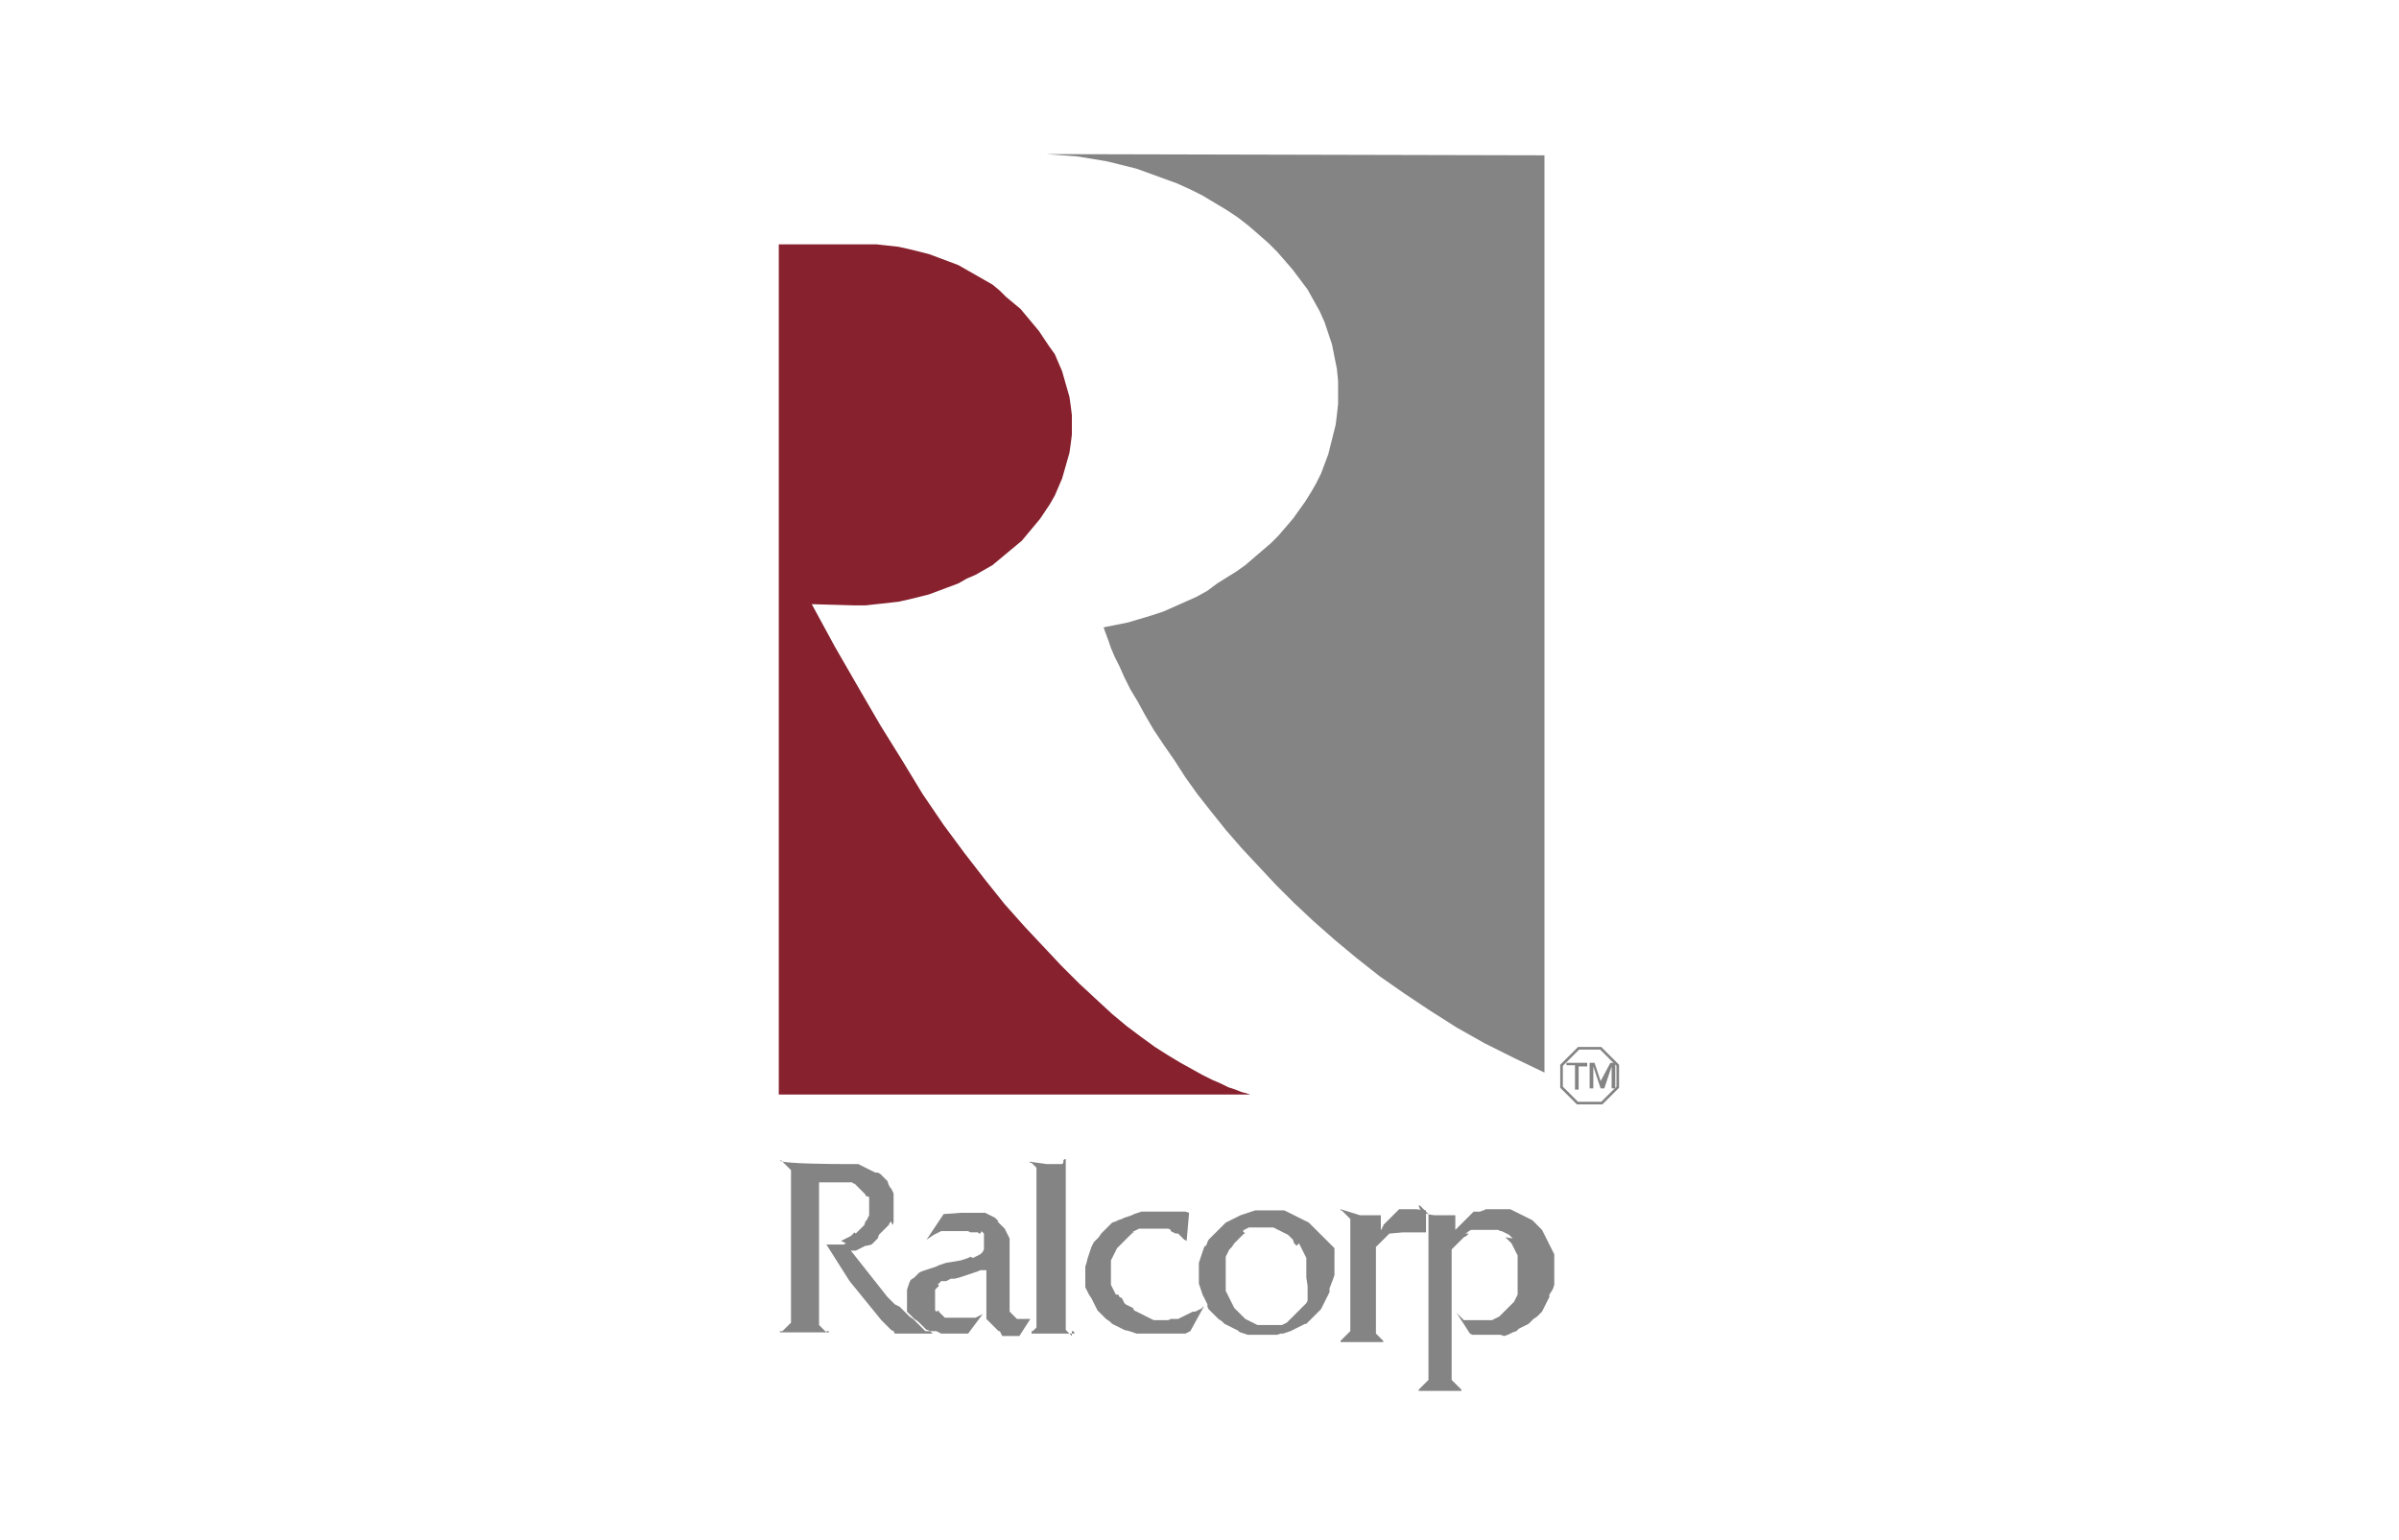
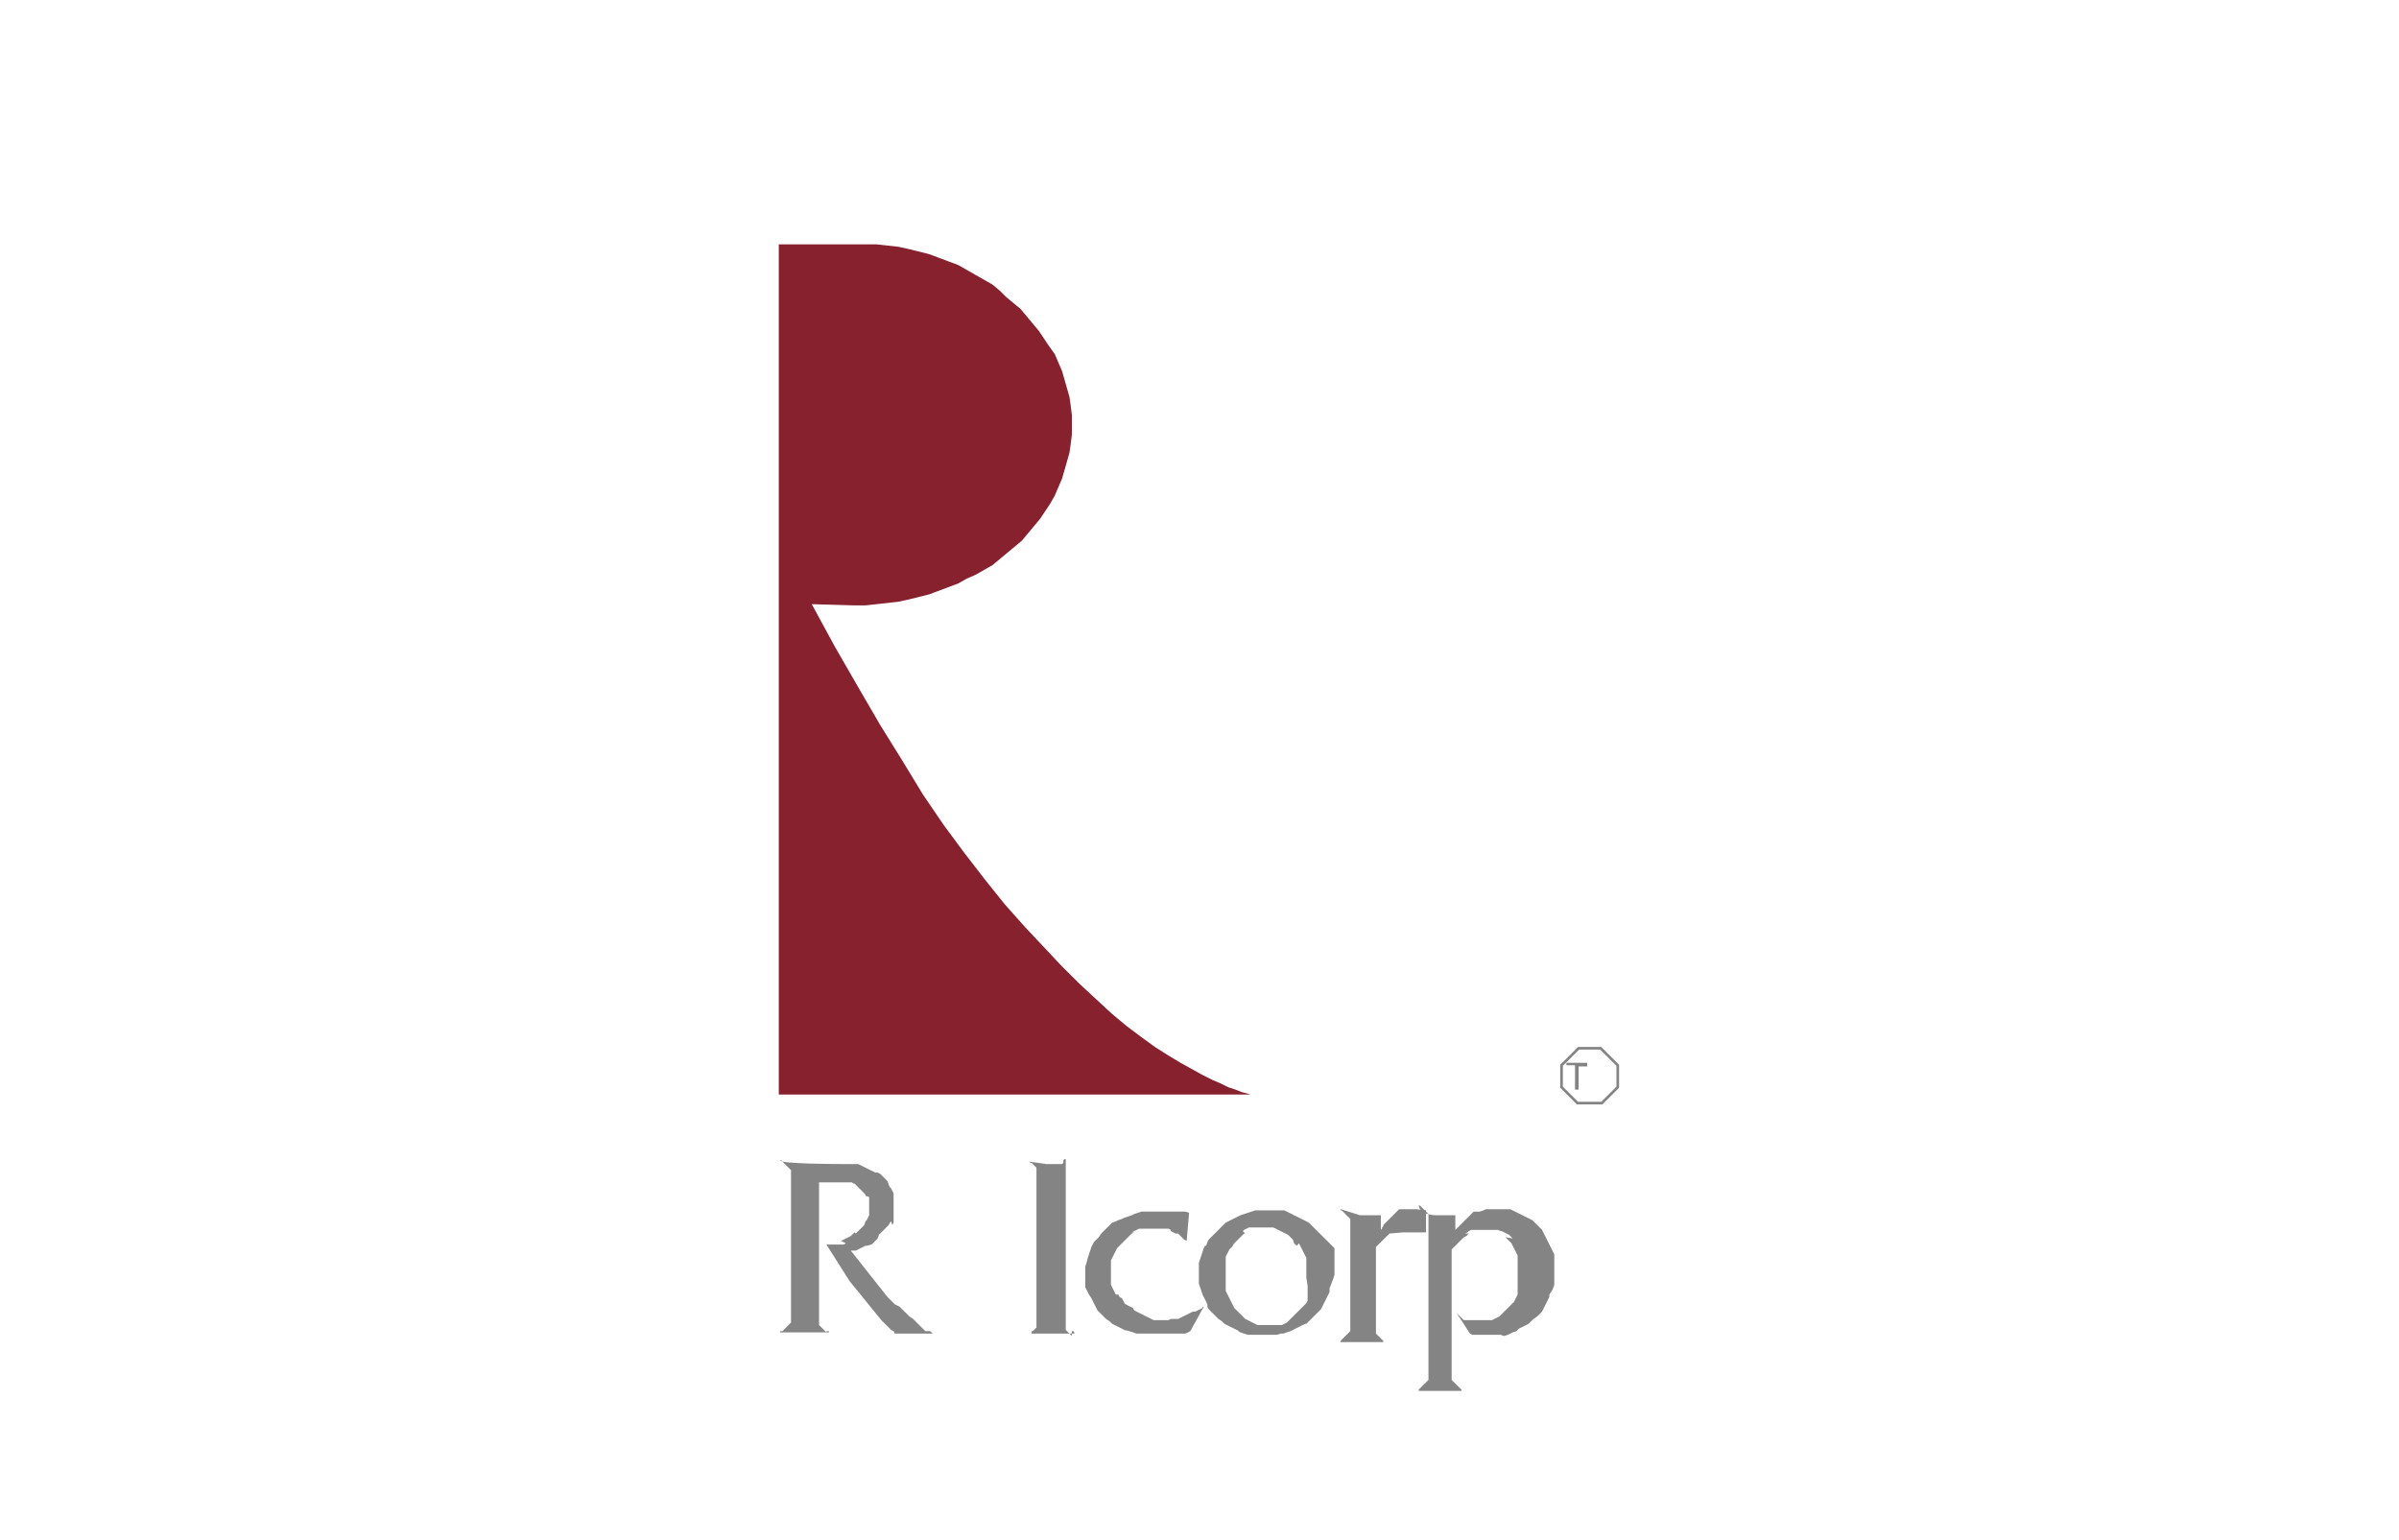
<svg xmlns="http://www.w3.org/2000/svg" xmlns:ns1="http://sodipodi.sourceforge.net/DTD/sodipodi-0.dtd" xmlns:ns2="http://www.inkscape.org/namespaces/inkscape" xmlns:xlink="http://www.w3.org/1999/xlink" version="1.0" id="svg2" ns1:docname="New document 1" x="0px" y="0px" viewBox="0 0 552.3 354.5" style="enable-background:new 0 0 552.3 354.5;" xml:space="preserve">
  <style type="text/css">
	.st0{clip-path:url(#SVGID_2_);}
	.st1{clip-path:url(#SVGID_4_);}
	.st2{fill-rule:evenodd;clip-rule:evenodd;fill:#87212E;}
	.st3{fill-rule:evenodd;clip-rule:evenodd;fill:#848484;}
	.st4{fill:none;stroke:#848484;stroke-width:0.216;stroke-linecap:round;stroke-miterlimit:10;}
</style>
  <ns1:namedview bordercolor="#666666" borderopacity="1.0" fit-margin-bottom="0" fit-margin-left="0" fit-margin-right="0" fit-margin-top="0" id="base" ns2:current-layer="g2993" ns2:cx="91.789601" ns2:cy="210.46105" ns2:document-units="px" ns2:pageopacity="0.0" ns2:pageshadow="2" ns2:window-height="458" ns2:window-maximized="0" ns2:window-width="570" ns2:window-x="198" ns2:window-y="198" ns2:zoom="0.82" pagecolor="#ffffff" showgrid="false">
	</ns1:namedview>
  <g id="layer1" transform="translate(-410.056,-326.764)" ns2:groupmode="layer" ns2:label="Layer 1">
    <g id="g2993" transform="matrix(1.25,0,0,-1.25,-75,869.862)" ns2:label="RAH BTS Presentation v25">
      <g id="g3107">
        <g id="g3013" transform="translate(103.762,4.571)">
          <g>
            <defs>
              <rect id="SVGID_1_" x="53.5" y="-95.9" width="900" height="675" />
            </defs>
            <clipPath id="SVGID_2_">
              <use xlink:href="#SVGID_1_" style="overflow:visible;" />
            </clipPath>
            <g id="g3015" class="st0">
              <g id="g3021" transform="matrix(2.288,0,0,3.16,284,202.69)">
                <g id="g3023" transform="scale(0.983,0.711)">
                  <g>
                    <defs>
                      <rect id="SVGID_3_" x="-2.6" y="-104.2" width="205.9" height="284.4" />
                    </defs>
                    <clipPath id="SVGID_4_">
                      <use xlink:href="#SVGID_3_" style="overflow:visible;" />
                    </clipPath>
                    <g id="g3025" class="st1">
                      <g id="g3031">
                        <g id="g3033">
                          <g id="g3035">
												</g>
                        </g>
                        <path id="path3037" ns2:connector-curvature="0" class="st2" d="M70.1,51.5l0.9,0l0.9,0.1l0.9,0.1l0.9,0.1l0.9,0.2             l0.8,0.2l0.8,0.2l0.8,0.3l0.8,0.3l0.8,0.3l0.7,0.4L80,54l0.7,0.4l0.7,0.4l0.6,0.5l0.6,0.5l0.6,0.5l0.6,0.5l0.5,0.6             l0.5,0.6l0.5,0.6l0.4,0.6l0.4,0.6l0.4,0.7l0.3,0.7l0.3,0.7l0.2,0.7l0.2,0.7l0.2,0.7l0.1,0.7l0.1,0.8l0,0.8l0,0.8             l-0.1,0.8l-0.1,0.7l-0.2,0.7l-0.2,0.7l-0.2,0.7l-0.3,0.7l-0.3,0.7L86,72.8l-0.4,0.6L85.2,74l-0.5,0.6l-0.5,0.6l-0.5,0.6             l-0.6,0.5l-0.6,0.5L82,77.3l-0.6,0.5l-0.7,0.4L80,78.6L79.3,79l-0.7,0.4l-0.8,0.3L77,80l-0.8,0.3l-0.8,0.2l-0.8,0.2             l-0.9,0.2L72.8,81l-0.9,0.1L71,81.1l-0.9,0h-6.2V11.4h39l-0.1,0l-0.1,0l-0.2,0l-0.3,0.1l-0.4,0.1l-0.5,0.2l-0.6,0.2             l-0.6,0.3l-0.7,0.3L98.6,13l-0.9,0.5L96.8,14l-1,0.6l-1.1,0.7l-1.1,0.8l-1.2,0.9l-1.2,1l-1.3,1.2l-1.4,1.3L87,22             l-1.5,1.6L84,25.2l-1.6,1.8l-1.6,2l-1.7,2.2l-1.7,2.3l-1.7,2.5L74,38.8l-1.8,2.9l-1.8,3.1l-1.9,3.3l-1.9,3.5L70.1,51.5             L70.1,51.5z" />
-                         <path id="path3039" ns2:connector-curvature="0" class="st3" d="M84.5,88.5l1.3,0l1.3-0.1l1.3-0.1l1.2-0.2l1.2-0.2             l1.2-0.3l1.2-0.3l1.1-0.4l1.1-0.4l1.1-0.4l1.1-0.5l1-0.5l1-0.6l1-0.6l0.9-0.6l0.9-0.7l0.8-0.7l0.8-0.7l0.7-0.7l0.7-0.8             L106,79l0.6-0.8l0.6-0.8l0.5-0.9l0.5-0.9l0.4-0.9l0.3-0.9l0.3-0.9l0.2-1l0.2-1l0.1-1l0-1l0-0.9l-0.1-0.9l-0.1-0.8             l-0.2-0.8l-0.2-0.8l-0.2-0.8l-0.3-0.8l-0.3-0.8l-0.4-0.8l-0.4-0.7L107,60l-0.5-0.7l-0.5-0.7l-0.6-0.7l-0.6-0.7l-0.6-0.6             l-0.7-0.6l-0.7-0.6l-0.7-0.6l-0.7-0.5l-0.8-0.5l-0.8-0.5L99,52.7l-0.9-0.5l-0.9-0.4l-0.9-0.4l-0.9-0.4l-0.9-0.3l-1-0.3             l-1-0.3l-1-0.2l-1-0.2l0.1-0.3l0.3-0.8l0.2-0.6l0.3-0.7l0.4-0.8l0.4-0.9l0.5-1l0.6-1l0.6-1.1l0.7-1.2l0.8-1.2l0.9-1.3             l0.9-1.4l1-1.4l1.1-1.4l1.2-1.5l1.3-1.5l1.4-1.5l1.4-1.5l1.5-1.5l1.6-1.5l1.7-1.5l1.8-1.5l1.9-1.5l2-1.4l2.1-1.4l2.2-1.4             l2.3-1.3l2.4-1.2l2.5-1.2v75.2L84.5,88.5L84.5,88.5z" />
                        <path id="path3041" ns2:connector-curvature="0" class="st3" d="M69,5.7l0.3,0l0.3,0l0.2,0l0.2,0l0.2,0l0.2,0             l0.2-0.1l0.2-0.1l0.2-0.1l0.2-0.1l0.2-0.1l0.2-0.1l0.2-0.1L72,5l0.2-0.1l0.1-0.1l0.1-0.1l0.1-0.1l0.1-0.1l0.1-0.1             l0.1-0.1L72.9,4L73,3.8l0.1-0.1l0.1-0.2l0.1-0.2l0-0.2l0-0.2l0-0.2l0-0.2l0-0.2l0-0.2l0-0.2l0-0.2l0-0.2l0-0.2l0-0.2             l0-0.2l-0.1-0.2L73.1,1L73,0.9l-0.1-0.2l-0.1-0.1l-0.1-0.1l-0.1-0.1l-0.1-0.1l-0.1-0.1l-0.1-0.1l-0.1-0.1l-0.1-0.1             L72-0.4l-0.1-0.1l-0.1-0.1l-0.1-0.1l-0.1-0.1l-0.1-0.1L71.1-1L71-1l-0.2-0.1l-0.2-0.1l-0.2-0.1l-0.2-0.1l-0.2,0l-0.2,0             l3-3.8l0.2-0.2l0.2-0.2l0.2-0.2L73.8-6L74-6.2l0.2-0.2l0.2-0.2l0.2-0.2L74.9-7l0.2-0.2l0.2-0.2l0.2-0.2l0.2-0.2l0.2-0.2             L76.3-8l0.2-0.2h-1.9l-0.2,0l-0.2,0l-0.2,0l-0.2,0l-0.2,0l-0.2,0L73.3-8l-0.2,0.1L73-7.8l-0.1,0.1l-0.1,0.1l-0.1,0.1             l-0.1,0.1l-0.1,0.1l-0.1,0.1l-0.1,0.1l-2.6,3.2l-1.9,3l0.2,0l0.2,0l0.2,0l0.2,0l0.2,0l0.2,0l0.2,0l0.2,0.1L69-0.6             l0.2,0.1l0.2,0.1l0.2,0.1l0.2,0.1l0.1,0.1l0.1,0.1l0.1,0.1L70.2,0l0.1,0.1l0.1,0.1l0.1,0.1l0.1,0.1l0.1,0.1l0.1,0.1             l0.1,0.1L71,1l0.1,0.1l0.1,0.2l0.1,0.2l0,0.2l0,0.2l0,0.2l0,0.2l0,0.1l0,0.1l0,0.1l0,0.1l0,0.1l0,0.1l0,0.1L71,3.1             L71,3.2l-0.1,0.1l-0.1,0.1l-0.1,0.1l-0.1,0.1l-0.1,0.1l-0.1,0.1l-0.1,0.1l-0.1,0.1L70.2,4l-0.1,0.1L70,4.1l-0.1,0.1             l-0.1,0l-0.1,0l-0.1,0l-0.1,0l-0.1,0l-0.1,0l-0.1,0l-0.1,0l-0.1,0h-0.1l-0.1,0h-0.2l-0.2,0l-0.2,0l-0.2,0l-0.2,0l-0.2,0             l-0.2,0l-0.2,0v-9.4v-0.4l0-0.4l0-0.2l0-0.2l0-0.2l0-0.2l0-0.1l0-0.1l0-0.1l0-0.1l0-0.1l0-0.1l0-0.1l0.1-0.1l0.1-0.1             l0.1-0.1l0.1-0.1l0.1-0.1l0.1-0.1L67.8-8l0.1,0l0.1,0v-0.1h-4v0.1l0.1,0l0.1,0l0.1,0.1l0.1,0.1l0.1,0.1l0.1,0.1l0.1,0.1             l0.1,0.1l0.1,0.1l0,0.1l0,0.1l0,0.1l0,0.1l0,0.1l0,0.1l0,0.1l0,0.2l0,0.2l0,0.2l0,0.2v0.4l0,0.4v7.9l0,0.4v0.4l0,0.2             l0,0.2l0,0.2l0,0.2l0,0.1l0,0.1l0,0.1l0,0.1l0,0.1l0,0.1l0,0.1l-0.1,0.1l-0.1,0.1l-0.1,0.1l-0.1,0.1l-0.1,0.1l-0.1,0.1             l-0.1,0.1l-0.1,0.1l-0.1,0C64,5.7,69,5.7,69,5.7z" />
-                         <path id="path3043" ns2:connector-curvature="0" class="st3" d="M83.6-8.4l-0.3,0l-0.3,0l-0.1,0l-0.1,0l-0.1,0             l-0.1,0l-0.1,0l-0.1,0l-0.1,0l-0.1,0L82-8L81.9-8l-0.1,0.1l-0.1,0.1l-0.1,0.1l-0.1,0.1l-0.1,0.1l-0.1,0.1l-0.1,0.1             l-0.1,0.1l-0.1,0.1L81-7.2L81-7.1L80.9-7l0,0.1l0,0.1l0,0.1l0,0.1l0,0.1l0,0.2v3.3L80.7-3L80.6-3l-0.1,0l-0.1,0l-0.2-0.1             l-0.3-0.1l-0.3-0.1l-0.3-0.1L79-3.5l-0.3-0.1l-0.4-0.1L78-3.7l-0.2-0.1l-0.2-0.1l-0.1,0l-0.1,0l-0.1,0l-0.1,0l-0.1-0.1             l-0.1-0.1l-0.1-0.1L77-4.2L77-4.3l-0.1-0.1l-0.1-0.1l-0.1-0.1l0-0.1l0-0.1l0-0.1l0-0.1l0-0.1l0-0.1l0-0.1l0-0.1l0-0.1             l0-0.1l0-0.1l0-0.1l0-0.1l0-0.1l0-0.1l0-0.1l0-0.1l0.1-0.1L77-6.3L77-6.4l0.1-0.1l0.1-0.1l0.1-0.1l0.1-0.1l0.1-0.1l0.1,0             l0.1,0l0.1,0l0.1,0l0.1,0l0.1,0l0.1,0l0.1,0l0.1,0l0.1,0l0.1,0l0.2,0l0.2,0l0.2,0l0.2,0l0.2,0l0.2,0l0.2,0l0.2,0.1             l0.2,0.1l0.2,0.1l-1.2-1.6l-0.1,0l-0.1,0l-0.1,0l-0.1,0l-0.1,0l-0.1,0h-0.1h-0.1l-0.2,0l-0.2,0l-0.2,0l-0.2,0l-0.2,0             l-0.2,0l-0.2,0l-0.2,0.1l-0.2,0.1L76.3-8l-0.2,0.1L76-7.9l-0.1,0.1l-0.1,0.1l-0.1,0.1l-0.1,0.1l-0.1,0.1l-0.1,0.1             l-0.1,0.1L75-7l-0.1,0.1l-0.1,0.1l-0.1,0.1l-0.1,0.1l-0.1,0.1l-0.1,0.1l0,0.2l0,0.2l0,0.2l0,0.2l0,0.2l0,0.2l0,0.3l0,0.3             l0.1,0.3l0.1,0.3l0.1,0.2L75-3.6l0.2,0.2l0.2,0.2l0.2,0.1L75.9-3l0.3,0.1l0.3,0.1l0.3,0.1L77-2.6l0.3,0.1l0.3,0.1             l0.6,0.1l0.6,0.1l0.3,0.1l0.3,0.1l0.2,0.1L79.8-2L80-1.9l0.2,0.1l0.2,0.1l0.1,0.1l0.1,0.1l0.1,0.2l0,0.2l0,0.2l0,0.1             l0,0.1l0,0.1l0,0.1l0,0.1l0,0.1l0,0.1l0,0.1l0,0.1l-0.1,0.1l-0.1,0.1L80.4,0L80.3,0l-0.1,0.1l-0.1,0l-0.1,0l-0.1,0             l-0.1,0l-0.1,0l-0.1,0l-0.2,0.1l-0.2,0l-0.2,0l-0.2,0l-0.2,0l-0.2,0l-0.2,0l-0.2,0l-0.2,0l-0.2,0l-0.2,0l-0.2,0l-0.2-0.1             l-0.2-0.1l-0.2-0.1l-0.2-0.1L76.8,0l-0.2-0.1l-0.3-0.2l-0.3-0.2l1.4,2.1l1.4,0.1h0.2l0.2,0l0.2,0l0.2,0l0.2,0l0.2,0             l0.2,0l0.2,0l0.2,0l0.2,0l0.2-0.1l0.2-0.1l0.2-0.1l0.2-0.1l0.1-0.1l0.1-0.1l0.1-0.1L81.8,1l0.1-0.1L82,0.8l0.1-0.1             l0.1-0.1l0.1-0.1l0.1-0.1l0.1-0.2l0.1-0.2l0.1-0.2l0.1-0.2l0-0.2l0-0.2l0-0.2l0-0.2v-3.2v-0.3v-0.3l0-0.3l0-0.2l0-0.1             l0-0.1l0-0.1l0-0.1l0-0.1l0-0.1l0-0.1l0-0.1l0-0.1l0.1-0.1l0.1-0.1l0.1-0.1l0.1-0.1l0.1-0.1l0.1-0.1l0.1,0l0.1,0l0.1,0             l0.1,0l0.1,0l0.1,0l0.1,0l0.2,0l0.2,0L83.6-8.4z" />
                        <path id="path3045" ns2:connector-curvature="0" class="st3" d="M85.8,5.7H86l0.2,0l0.1,0l0.1,0l0.1,0l0.1,0l0.1,0             l0.1,0l0.1,0l0.1,0l0.1,0l0.1,0.1L87.2,6l0.1,0.1h0.1V-5.8v-0.4l0-0.3l0-0.2l0-0.2l0-0.1l0-0.1l0-0.1l0-0.1l0-0.1l0-0.1             l0-0.1l0-0.1l0-0.1l0-0.1l0.1-0.1l0.1-0.1l0.1-0.1l0.1-0.1l0.1-0.1L87.9-8L88-8l0.1-0.1v-0.1h-3.5v0.1L84.6-8L84.7-8             l0.1,0.1l0.1,0.1l0.1,0.1L85-7.7L85-7.7l0,0.1l0,0.1l0,0.1l0,0.1l0,0.1l0,0.1l0,0.1l0,0.1l0,0.1l0,0.1l0,0.1l0,0.2l0,0.2             l0,0.3l0,0.4v9.2l0,0.3l0,0.3l0,0.2l0,0.2l0,0.2l0,0.1l0,0.1l0,0.1l0,0.1l0,0.1l0,0.1l0,0.1l0,0.1l0,0.1l0,0.1L85,5.4             l-0.1,0.1l-0.1,0.1l-0.1,0.1l-0.1,0.1l-0.1,0l-0.1,0.1L85.8,5.7L85.8,5.7z" />
                        <path id="path3047" ns2:connector-curvature="0" class="st3" d="M97.3-0.6L97.3-0.6l-0.2,0.1L97-0.4l-0.1,0.1             l-0.1,0.1L96.6,0L96.4,0l-0.2,0.1l-0.2,0.1L96,0.3l-0.2,0.1l-0.2,0l-0.2,0l-0.2,0l-0.2,0l-0.2,0l-0.2,0l-0.2,0l-0.2,0             l-0.2,0l-0.2,0l-0.2,0l-0.2,0l-0.2-0.1l-0.2-0.1l-0.2-0.1L93,0.1L92.8,0l-0.1-0.1l-0.1-0.1l-0.1-0.1l-0.1-0.1l-0.1-0.1             l-0.1-0.1l-0.1-0.1l-0.1-0.1L91.8-1l-0.1-0.1l-0.1-0.1l-0.1-0.2l-0.1-0.2l-0.1-0.2l-0.1-0.2l-0.1-0.2l0-0.2l0-0.2l0-0.2             l0-0.2l0-0.2l0-0.2l0-0.2l0-0.2l0-0.2l0-0.2l0.1-0.2l0.1-0.2l0.1-0.2l0.1-0.2L91.7-5l0.1-0.2L92-5.3l0.1-0.2l0.1-0.2             l0.1-0.1l0.2-0.1L92.7-6l0.2-0.1L93-6.3l0.2-0.1l0.2-0.1l0.2-0.1l0.2-0.1l0.2-0.1l0.2-0.1l0.2-0.1l0.2-0.1l0.2,0l0.2,0             l0.2,0l0.2,0l0.2,0l0.2,0L96-7l0.2,0l0.2,0l0.2,0l0.2,0.1L97-6.8l0.2,0.1l0.2,0.1l0.2,0.1l0.2,0.1L98-6.4l0.2,0.1             l0.2,0.1l0.2,0.1L98.6-6h0.1l-1.1-2l-0.2-0.1l-0.2-0.1l-0.2,0l-0.2,0l-0.2,0l-0.2,0l-0.2,0l-0.2,0l-0.4,0l-0.4,0l-0.4,0             l-0.4,0l-0.3,0l-0.3,0l-0.3,0l-0.3,0l-0.3,0.1l-0.3,0.1l-0.3,0.1L92.5-8l-0.3,0.1L92-7.8l-0.2,0.1l-0.2,0.1l-0.2,0.1             l-0.2,0.1l-0.2,0.2L90.7-7l-0.2,0.2l-0.2,0.2l-0.2,0.2L90-6.3l-0.1,0.2l-0.1,0.2l-0.1,0.2l-0.1,0.2l-0.1,0.2L89.3-5             l-0.1,0.2l-0.1,0.2l-0.1,0.2l0,0.2l0,0.3l0,0.3l0,0.3l0,0.3l0,0.3l0.1,0.3L89.2-2l0.1,0.3l0.1,0.3l0.1,0.3l0.1,0.2             l0.1,0.2l0.2,0.2l0.2,0.2L90.3,0l0.2,0.2l0.2,0.2l0.2,0.2L91,0.7l0.2,0.2L91.5,1l0.2,0.1L92,1.2l0.2,0.1l0.3,0.1l0.3,0.1             L93,1.6l0.3,0.1l0.3,0.1l0.3,0l0.3,0l0.3,0l0.3,0l0.3,0l0.3,0l0.3,0l0.3,0l0.3,0l0.3,0l0.3,0l0.3,0l0.3-0.1L97.3-0.6             L97.3-0.6z" />
                        <path id="path3049" ns2:connector-curvature="0" class="st3" d="M107.1-3.6v0.2l0,0.2l0,0.2l0,0.2l0,0.2l0,0.2             l0,0.2l0,0.2l-0.1,0.2l-0.1,0.2l-0.1,0.2l-0.1,0.2l-0.1,0.2l-0.1,0.2L106.3-1l-0.1,0.1l-0.1,0.1L106-0.5l-0.1,0.1             l-0.1,0.1l-0.1,0.1l-0.1,0.1L105.4,0l-0.2,0.1L105,0.2l-0.2,0.1l-0.2,0.1l-0.2,0.1l-0.2,0l-0.2,0l-0.2,0l-0.2,0l-0.2,0             l-0.2,0l-0.2,0l-0.2,0l-0.2,0l-0.2,0l-0.2-0.1l-0.2-0.1l-0.1-0.1L102.1,0L102,0l-0.1-0.1l-0.1-0.1l-0.1-0.1l-0.1-0.1             l-0.1-0.1l-0.1-0.1l-0.1-0.1l-0.1-0.1L101-1.1l-0.1-0.1l-0.1-0.1l-0.1-0.2l-0.1-0.2l-0.1-0.2l0-0.2l0-0.2l0-0.2l0-0.2             l0-0.2l0-0.2l0-0.2l0-0.2l0-0.2l0-0.2l0-0.2l0-0.2l0-0.2l0-0.2l0.1-0.2l0.1-0.2l0.1-0.2l0.1-0.2l0.1-0.2l0.1-0.2l0.1-0.2             l0.1-0.1l0.1-0.1l0.1-0.1l0.1-0.1l0.1-0.1l0.1-0.1l0.1-0.1l0.1-0.1l0.1-0.1l0.2-0.1l0.2-0.1l0.2-0.1l0.2-0.1l0.2-0.1             l0.2,0l0.2,0l0.2,0l0.2,0l0.2,0l0.2,0l0.2,0l0.2,0l0.2,0l0.2,0l0.2,0.1l0.2,0.1l0.1,0.1l0.1,0.1l0.1,0.1l0.1,0.1l0.1,0.1             l0.1,0.1l0.1,0.1l0.1,0.1l0.1,0.1l0.1,0.1l0.1,0.1l0.1,0.1l0.1,0.1l0.1,0.1l0.1,0.1l0.1,0.1l0.1,0.2l0,0.2l0,0.2l0,0.2             l0,0.2l0,0.2l0,0.2L107.1-3.6L107.1-3.6z M98.3-3.3l0,0.3l0,0.3l0,0.3l0.1,0.3l0.1,0.3l0.1,0.3l0.1,0.3l0.1,0.2L98.9-1             L99-0.7l0.1,0.2l0.2,0.2l0.2,0.2l0.2,0.2l0.2,0.2l0.2,0.2l0.2,0.2l0.2,0.2l0.2,0.1l0.2,0.1l0.2,0.1l0.2,0.1l0.2,0.1             l0.2,0.1l0.3,0.1l0.3,0.1l0.3,0.1l0.3,0.1l0.3,0l0.3,0l0.3,0l0.3,0l0.3,0l0.3,0l0.2,0l0.2,0l0.2,0l0.2-0.1l0.2-0.1             l0.2-0.1l0.2-0.1l0.2-0.1l0.2-0.1l0.2-0.1l0.2-0.1l0.2-0.1l0.2-0.1l0.2-0.2l0.1-0.1l0.1-0.1l0.1-0.1l0.1-0.1l0.1-0.1             l0.1-0.1l0.1-0.1l0.1-0.1l0.1-0.1l0.1-0.1l0.1-0.1l0.1-0.1l0.1-0.1l0.1-0.1l0.1-0.1l0.1-0.1l0.1-0.1l0.1-0.1l0.1-0.1             l0-0.1l0-0.1l0-0.1l0-0.1l0-0.1l0-0.1l0-0.1l0-0.1l0-0.1l0-0.1l0-0.1l0-0.1v-0.1l0-0.3l0-0.3l0-0.3l-0.1-0.3L109-4.5             L109-4.8L108.9-5l-0.1-0.2l-0.1-0.2l-0.1-0.2L108.4-6l-0.1-0.2l-0.2-0.2l-0.2-0.2l-0.2-0.2l-0.2-0.2l-0.2-0.2l-0.2-0.2             L107-7.4l-0.2-0.1l-0.2-0.1l-0.2-0.1l-0.2-0.1L105.8-8l-0.3-0.1l-0.3-0.1L105-8.2l-0.3-0.1l-0.3,0l-0.3,0l-0.3,0l-0.3,0             l-0.3,0l-0.3,0l-0.3,0l-0.3,0l-0.3,0.1l-0.3,0.1l-0.2,0.1L101.6-8l-0.2,0.1l-0.2,0.1l-0.2,0.1l-0.2,0.1l-0.2,0.1             l-0.2,0.1l-0.2,0.2L99.9-7l-0.2,0.2l-0.2,0.2l-0.2,0.2l-0.2,0.2l-0.1,0.2L99-5.8l-0.1,0.2l-0.1,0.2l-0.1,0.2l-0.1,0.2             l-0.1,0.3l-0.1,0.3l-0.1,0.3l0,0.3l0,0.3L98.3-3.3L98.3-3.3z" />
                        <path id="path3051" ns2:connector-curvature="0" class="st3" d="M111.5,1.5l0.2,0l0.2,0l0.2,0l0.2,0l0.1,0l0.1,0             l0.1,0l0.1,0l0.1,0l0.1,0l0.1,0l0.1,0h0.1V0.2l0,0.1l0.1,0.1l0,0.1l0.1,0.1l0,0.1l0.1,0.1l0.1,0.1l0.1,0.1l0.1,0.1             l0.1,0.1l0.1,0.1l0.1,0.1l0.1,0.1l0.1,0.1l0.1,0.1l0.1,0.1l0.1,0.1l0.1,0.1l0.1,0l0.1,0l0.1,0l0.1,0l0.1,0l0.1,0l0.1,0             l0.1,0l0.1,0l0.1,0l0.1,0l0.1,0l0.1,0h0.1l0.8-0.1v-1.9l0,0.1l-0.1,0l-0.1,0l-0.1,0l-0.1,0l-0.1,0l-0.1,0l-0.1,0l-0.1,0             l-0.1,0l-0.1,0h-0.1h-0.1l-0.1,0l-0.1,0l-0.1,0l-0.1,0l-0.1,0l-0.1,0l-0.1,0L113.9,0l-0.1-0.1l-0.1-0.1l-0.1-0.1             l-0.1-0.1l-0.1-0.1l-0.1-0.1l-0.1-0.1l-0.1-0.1l-0.1-0.1l-0.1-0.1l-0.1-0.1l0-0.1l0-0.1l0-0.1l0-0.1l0-0.1l0-0.2l0-0.2             l0-0.2l0-0.2l0-0.2l0-0.2v-0.2v-2.9l0-0.4v-0.3v-0.2l0-0.2l0-0.1l0-0.1l0-0.1l0-0.1l0-0.1l0-0.1l0-0.1l0-0.1l0-0.1l0-0.1             l0-0.1l0-0.1l0.1-0.1l0.1-0.1l0.1-0.1l0.1-0.1l0.1-0.1l0.1-0.1v-0.1h-3.5v0.1l0.1,0.1l0.1,0.1l0.1,0.1l0.1,0.1l0.1,0.1             l0.1,0.1l0.1,0.1l0.1,0.1l0,0.1l0,0.1l0,0.1l0,0.1l0,0.1l0,0.1l0,0.1l0,0.1l0,0.1l0,0.1l0,0.2v0.2l0,0.3v0.4v5v0.4l0,0.3             v0.2l0,0.2l0,0.1l0,0.1l0,0.1l0,0.1l0,0.1l0,0.1l0,0.1l0,0.1l0,0.1l0,0.1l-0.1,0.1l-0.1,0.1l-0.1,0.1l-0.1,0.1l-0.1,0.1             l-0.1,0.1l-0.1,0.1l-0.1,0v0.1L111.5,1.5L111.5,1.5z" />
                        <path id="path3053" ns2:connector-curvature="0" class="st3" d="M117.7,1.5l0.2,0l0.2,0l0.2,0l0.2,0l0.1,0l0.1,0             l0.1,0l0.1,0l0.1,0l0.1,0l0.1,0l0.1,0V0.3l0.1,0.1l0.1,0.1l0.1,0.1l0.1,0.1l0.1,0.1l0.1,0.1l0.1,0.1l0.1,0.1l0.1,0.1             l0.1,0.1l0.1,0.1l0.1,0.1l0.1,0.1l0.1,0.1l0.1,0.1l0.1,0l0.1,0l0.1,0l0.1,0l0.1,0l0.3,0.1l0.2,0.1l0.2,0l0.2,0l0.2,0             l0.2,0l0.3,0l0.3,0l0.3,0l0.3,0l0.2-0.1l0.2-0.1l0.2-0.1l0.2-0.1l0.2-0.1l0.2-0.1l0.2-0.1l0.2-0.1l0.2-0.1l0.2-0.2             l0.2-0.2l0.2-0.2l0.2-0.2l0.1-0.2l0.1-0.2l0.1-0.2l0.1-0.2l0.1-0.2l0.1-0.2l0.1-0.2l0.1-0.2l0.1-0.2l0.1-0.2l0-0.2l0-0.2             l0-0.3l0-0.3l0-0.3l0-0.3l0-0.3l0-0.3l0-0.3l-0.1-0.3l-0.1-0.2L127-5L127-5.2l-0.1-0.2l-0.1-0.2l-0.1-0.2l-0.1-0.2             l-0.1-0.2l-0.1-0.2l-0.2-0.2l-0.2-0.2L125.7-7l-0.2-0.2l-0.2-0.2l-0.2-0.1l-0.2-0.1l-0.2-0.1l-0.2-0.1L124.3-8L124-8.1             l-0.2-0.1l-0.2-0.1l-0.3-0.1L123-8.3l-0.3,0l-0.3,0l-0.3,0l-0.2,0l-0.2,0l-0.2,0l-0.2,0l-0.2,0l-0.2,0l-0.2,0l-0.2,0.1             l-1.1,1.7l0.1-0.1l0.1-0.1l0.1-0.1l0.1-0.1l0.1-0.1l0.1-0.1l0.1,0l0.1,0l0.1,0l0.1,0l0.1,0l0.1,0l0.1,0l0.1,0l0.2,0             l0.1,0l0.2,0l0.2,0l0.2,0l0.2,0l0.2,0l0.2,0l0.2,0.1l0.2,0.1l0.2,0.1l0.1,0.1l0.1,0.1l0.1,0.1l0.1,0.1l0.1,0.1l0.1,0.1             l0.1,0.1l0.1,0.1l0.1,0.1l0.1,0.1l0.1,0.1l0.1,0.1l0.1,0.2l0.1,0.2l0.1,0.2l0,0.2l0,0.2l0,0.2l0,0.2l0,0.2l0,0.2l0,0.2             v0.2v0.2l0,0.2l0,0.2l0,0.2l0,0.2l0,0.2l0,0.2l0,0.2l-0.1,0.2l-0.1,0.2l-0.1,0.2l-0.1,0.2l-0.1,0.2l-0.1,0.1l-0.1,0.1             l-0.1,0.1l-0.1,0.1l-0.1,0.1L124-0.4l-0.1,0.1l-0.1,0.1l-0.1,0.1L123.5,0l-0.2,0.1l-0.2,0.1L123,0.2l-0.2,0.1l-0.2,0             l-0.2,0l-0.2,0l-0.2,0l-0.2,0l-0.2,0l-0.2,0l-0.2,0l-0.2,0l-0.2,0l-0.2,0l-0.2-0.1l-0.1-0.1l-0.2-0.1L120.4,0l-0.1-0.1             l-0.1-0.1L120-0.3l-0.1-0.1l-0.1-0.1l-0.1-0.1l-0.1-0.1l-0.1-0.1L119.3-1l-0.1-0.1l-0.1-0.1l-0.1-0.1l0-0.1l0-0.1l0-0.1             l0-0.1l0-0.1l0-0.1l0-0.3l0-0.3v-7.2v-0.4l0-0.3l0-0.2l0-0.2l0-0.2l0-0.2l0-0.1l0-0.1l0-0.1l0-0.1l0-0.1l0-0.1l0-0.1             l0-0.1l0.1-0.1l0.1-0.1l0.1-0.1l0.1-0.1l0.1-0.1l0.1-0.1l0.1-0.1l0.1-0.1v-0.1h-3.5v0.1l0.1,0.1l0.1,0.1l0.1,0.1l0.1,0.1             l0.1,0.1l0.1,0.1l0.1,0.1l0.1,0.1l0,0.1l0,0.1l0,0.1l0,0.1l0,0.1l0,0.1l0,0.1l0,0.1l0,0.1l0,0.2l0,0.2l0,0.2l0,0.3v0.4             v9.3v0.4l0,0.3l0,0.2l0,0.2l0,0.1l0,0.1l0,0.1l0,0.1l0,0.1l0,0.1l0,0.1l0,0.1l0,0.1l0,0.1l-0.1,0.1l-0.1,0.1l-0.1,0.1             l-0.1,0.1l-0.1,0.1l-0.1,0.1l-0.1,0.1l-0.1,0v0.1C116.3,1.5,117.7,1.5,117.7,1.5z" />
                        <path id="path3055" ns2:connector-curvature="0" class="st3" d="M129.1,11.9v1.9h-0.7V14h1.7v-0.3h-0.7v-1.9H129.1z             " />
-                         <path id="path3057" ns2:connector-curvature="0" class="st3" d="M130.3,11.9V14h0.4l0.5-1.5l0-0.1l0-0.1l0-0.1             l0-0.1l0,0.1l0,0.1l0,0.1l0,0.1L132,14h0.4v-2.1h-0.3v1.8l-0.6-1.8h-0.3l-0.6,1.8v-1.8L130.3,11.9L130.3,11.9z" />
                        <path id="path3059" ns2:connector-curvature="0" class="st4" d="M130.3,10.7h0.1l0.1,0l0.1,0l0.1,0l0.1,0l0.1,0             l0.1,0l0.1,0l0.1,0l0.1,0l0.1,0.1l0.1,0.1l0.1,0.1l0.1,0.1l0.1,0.1l0.1,0.1l0.1,0.1l0.1,0.1l0.1,0.1l0.1,0.1l0.1,0.1             l0.1,0.1l0.1,0.1l0,0.1l0,0.1l0,0.1l0,0.1l0,0.1l0,0.1l0,0.1l0,0.1l0,0.1l0,0.1l0,0.1l0,0.1l0,0.1l0,0.1l0,0.1l0,0.1             l0,0.1l0,0.1l-0.1,0.1l-0.1,0.1l-0.1,0.1l-0.1,0.1l-0.1,0.1l-0.1,0.1l-0.1,0.1l-0.1,0.1l-0.1,0.1l-0.1,0.1l-0.1,0.1             l-0.1,0.1l-0.1,0.1l-0.1,0.1l-0.1,0l-0.1,0l-0.1,0l-0.1,0l-0.1,0l-0.1,0l-0.1,0l-0.1,0h-0.1h-0.1l-0.1,0l-0.1,0l-0.1,0             l-0.1,0l-0.1,0l-0.1,0l-0.1,0l-0.1,0l-0.1-0.1l-0.1-0.1l-0.1-0.1l-0.1-0.1l-0.1-0.1l-0.1-0.1l-0.1-0.1l-0.1-0.1l-0.1-0.1             l-0.1-0.1l-0.1-0.1l-0.1-0.1l-0.1-0.1l-0.1-0.1l0-0.1l0-0.1l0-0.1l0-0.1l0-0.1l0-0.1l0-0.1l0-0.1l0-0.1l0-0.1l0-0.1             l0-0.1l0-0.1l0-0.1l0-0.1l0-0.1l0-0.1l0-0.1l0.1-0.1l0.1-0.1l0.1-0.1l0.1-0.1l0.1-0.1l0.1-0.1l0.1-0.1l0.1-0.1l0.1-0.1             l0.1-0.1l0.1-0.1l0.1-0.1l0.1-0.1l0.1,0l0.1,0l0.1,0l0.1,0l0.1,0l0.1,0l0.1,0l0.1,0l0.1,0H130.3" />
                      </g>
                    </g>
                  </g>
                </g>
              </g>
            </g>
          </g>
        </g>
      </g>
    </g>
  </g>
</svg>